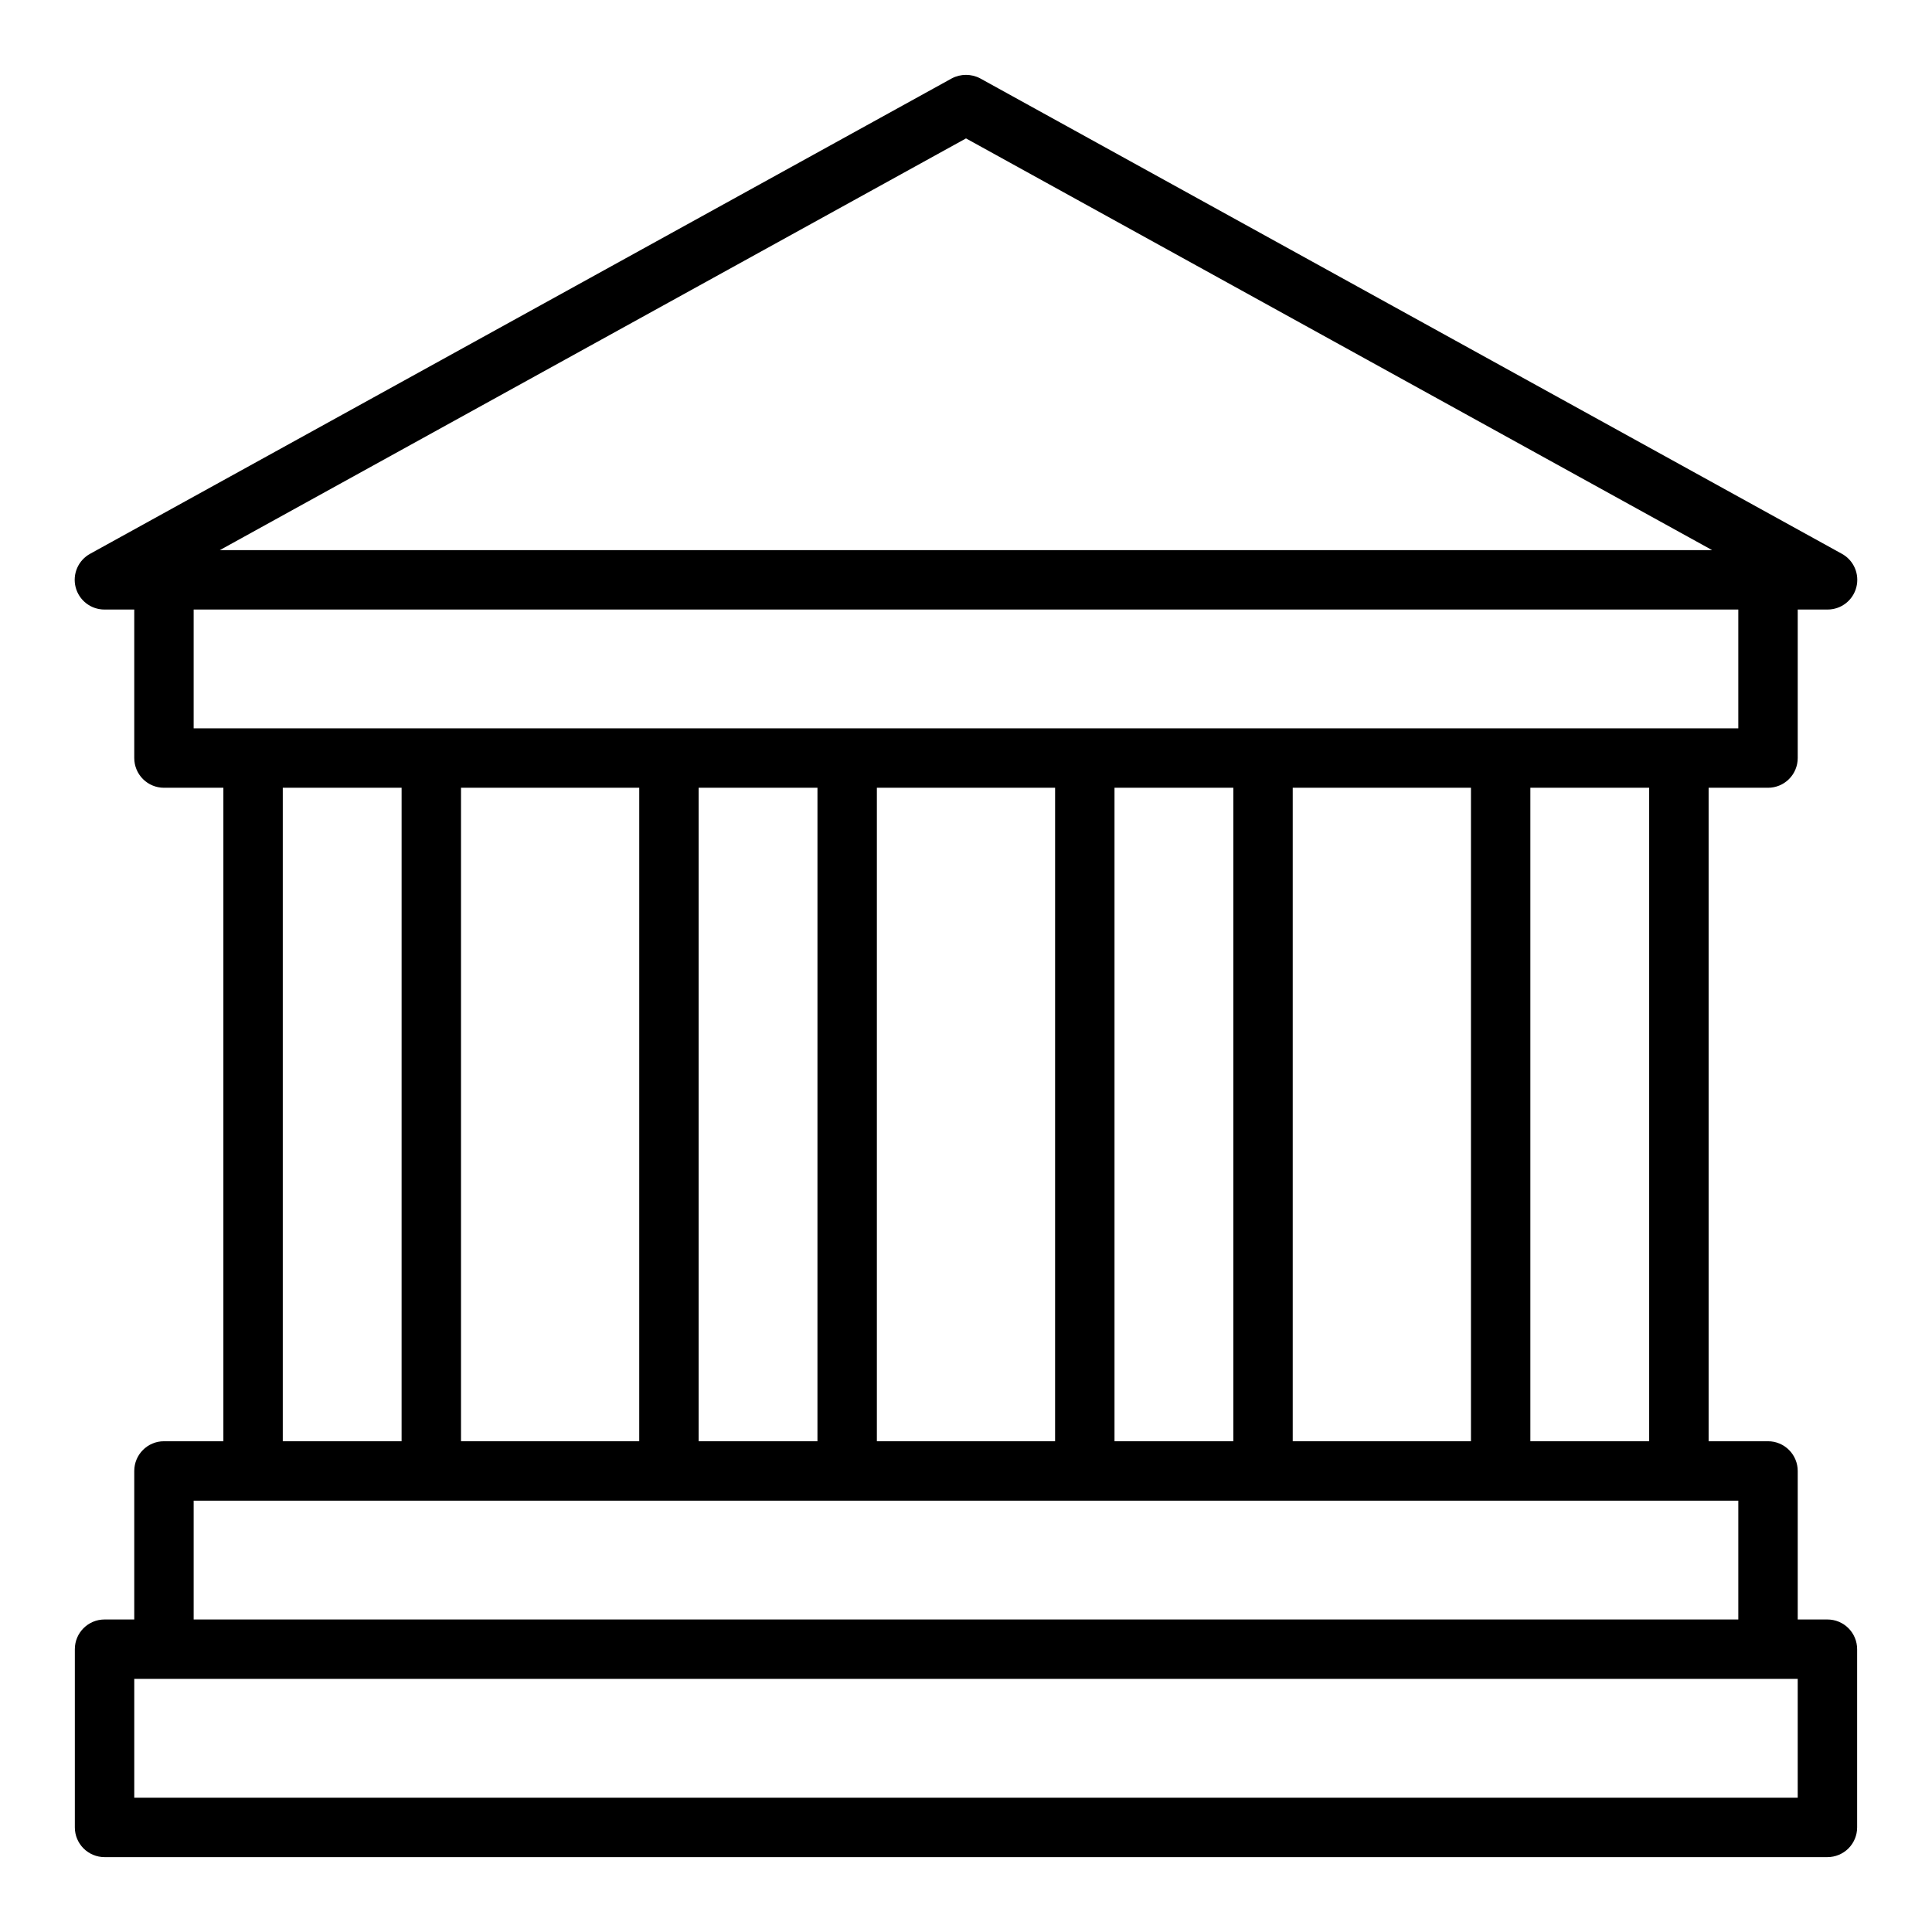
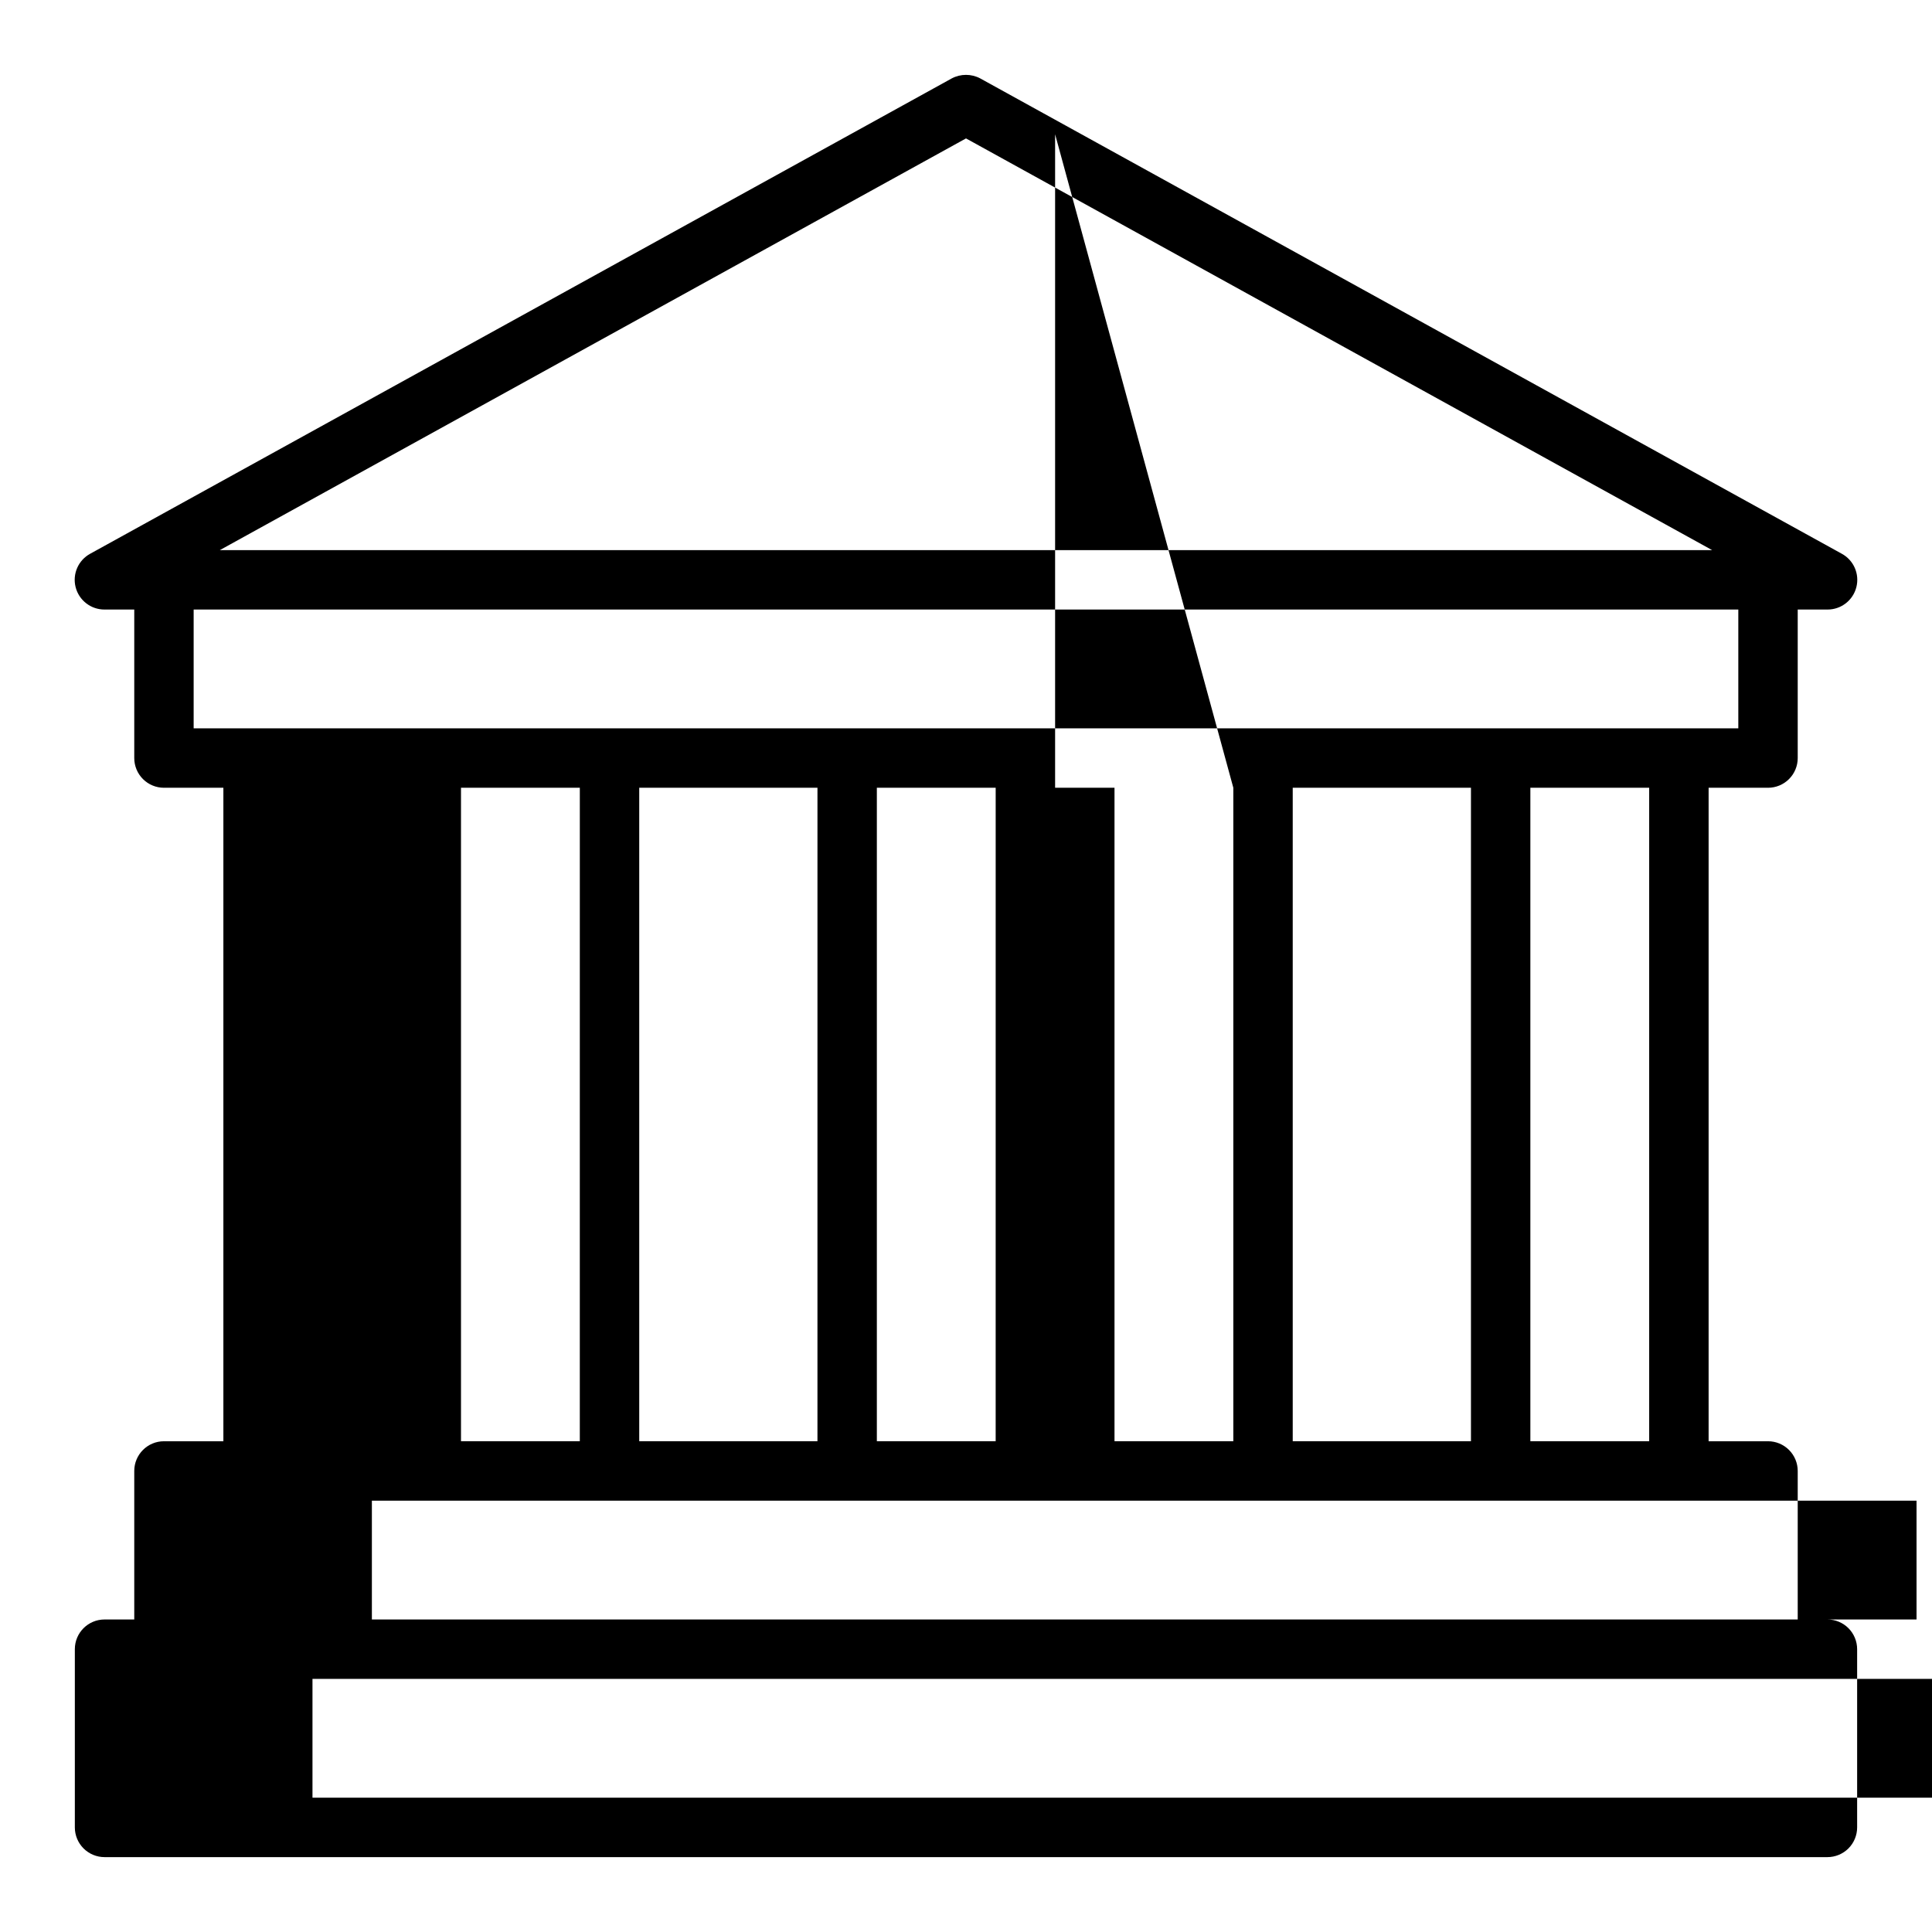
<svg xmlns="http://www.w3.org/2000/svg" fill="#000000" width="800px" height="800px" version="1.1" viewBox="144 144 512 512">
-   <path d="m628.29 573.18h-7.875v-39.359c0-2.09-0.828-4.09-2.305-5.566-1.477-1.477-3.477-2.309-5.566-2.309h-15.742v-173.18h15.742c2.09 0 4.09-0.828 5.566-2.305 1.477-1.477 2.305-3.481 2.305-5.566v-39.359h7.875c3.609 0.016 6.773-2.426 7.664-5.926 0.895-3.5-0.707-7.16-3.887-8.875l-228.29-125.95c-2.363-1.258-5.195-1.258-7.559 0l-228.29 125.95c-3.176 1.715-4.781 5.375-3.887 8.875s4.055 5.941 7.668 5.926h7.871v39.359c0 2.086 0.828 4.09 2.305 5.566 1.477 1.477 3.481 2.305 5.566 2.305h15.746v173.18h-15.746c-4.348 0-7.871 3.527-7.871 7.875v39.359h-7.871c-4.348 0-7.875 3.523-7.875 7.871v47.234c0 2.086 0.832 4.09 2.309 5.566 1.477 1.473 3.477 2.305 5.566 2.305h456.58c2.086 0 4.09-0.832 5.566-2.305 1.473-1.477 2.305-3.481 2.305-5.566v-47.234c0-2.086-0.832-4.09-2.305-5.566-1.477-1.477-3.481-2.305-5.566-2.305zm-228.29-392.5 197.74 109.11h-395.49zm-204.68 156.34v-31.488h409.35v31.488zm385.73 15.742v173.18h-31.488v-173.18zm-47.23 0v173.18h-47.234v-173.18zm-62.977 0v173.18h-31.488v-173.18zm-47.23 0-0.004 173.18h-47.23v-173.18zm-62.977 0-0.004 173.18h-31.488v-173.18zm-47.23 0-0.004 173.18h-47.23v-173.18zm-62.977 0-0.004 173.18h-31.488v-173.18zm-55.109 188.93h409.35v31.488h-409.35zm425.09 78.719h-440.83v-31.488h440.83z" />
+   <path d="m628.29 573.18h-7.875v-39.359c0-2.09-0.828-4.09-2.305-5.566-1.477-1.477-3.477-2.309-5.566-2.309h-15.742v-173.18h15.742c2.09 0 4.09-0.828 5.566-2.305 1.477-1.477 2.305-3.481 2.305-5.566v-39.359h7.875c3.609 0.016 6.773-2.426 7.664-5.926 0.895-3.5-0.707-7.16-3.887-8.875l-228.29-125.95c-2.363-1.258-5.195-1.258-7.559 0l-228.29 125.95c-3.176 1.715-4.781 5.375-3.887 8.875s4.055 5.941 7.668 5.926h7.871v39.359c0 2.086 0.828 4.09 2.305 5.566 1.477 1.477 3.481 2.305 5.566 2.305h15.746v173.18h-15.746c-4.348 0-7.871 3.527-7.871 7.875v39.359h-7.871c-4.348 0-7.875 3.523-7.875 7.871v47.234c0 2.086 0.832 4.09 2.309 5.566 1.477 1.473 3.477 2.305 5.566 2.305h456.58c2.086 0 4.09-0.832 5.566-2.305 1.473-1.477 2.305-3.481 2.305-5.566v-47.234c0-2.086-0.832-4.09-2.305-5.566-1.477-1.477-3.481-2.305-5.566-2.305zm-228.29-392.5 197.74 109.11h-395.49zm-204.68 156.34v-31.488h409.35v31.488zm385.73 15.742v173.18h-31.488v-173.18zm-47.23 0v173.18h-47.234v-173.18zm-62.977 0v173.18h-31.488v-173.18zh-47.23v-173.18zm-62.977 0-0.004 173.18h-31.488v-173.18zm-47.23 0-0.004 173.18h-47.23v-173.18zm-62.977 0-0.004 173.18h-31.488v-173.18zm-55.109 188.93h409.35v31.488h-409.35zm425.09 78.719h-440.83v-31.488h440.83z" />
</svg>